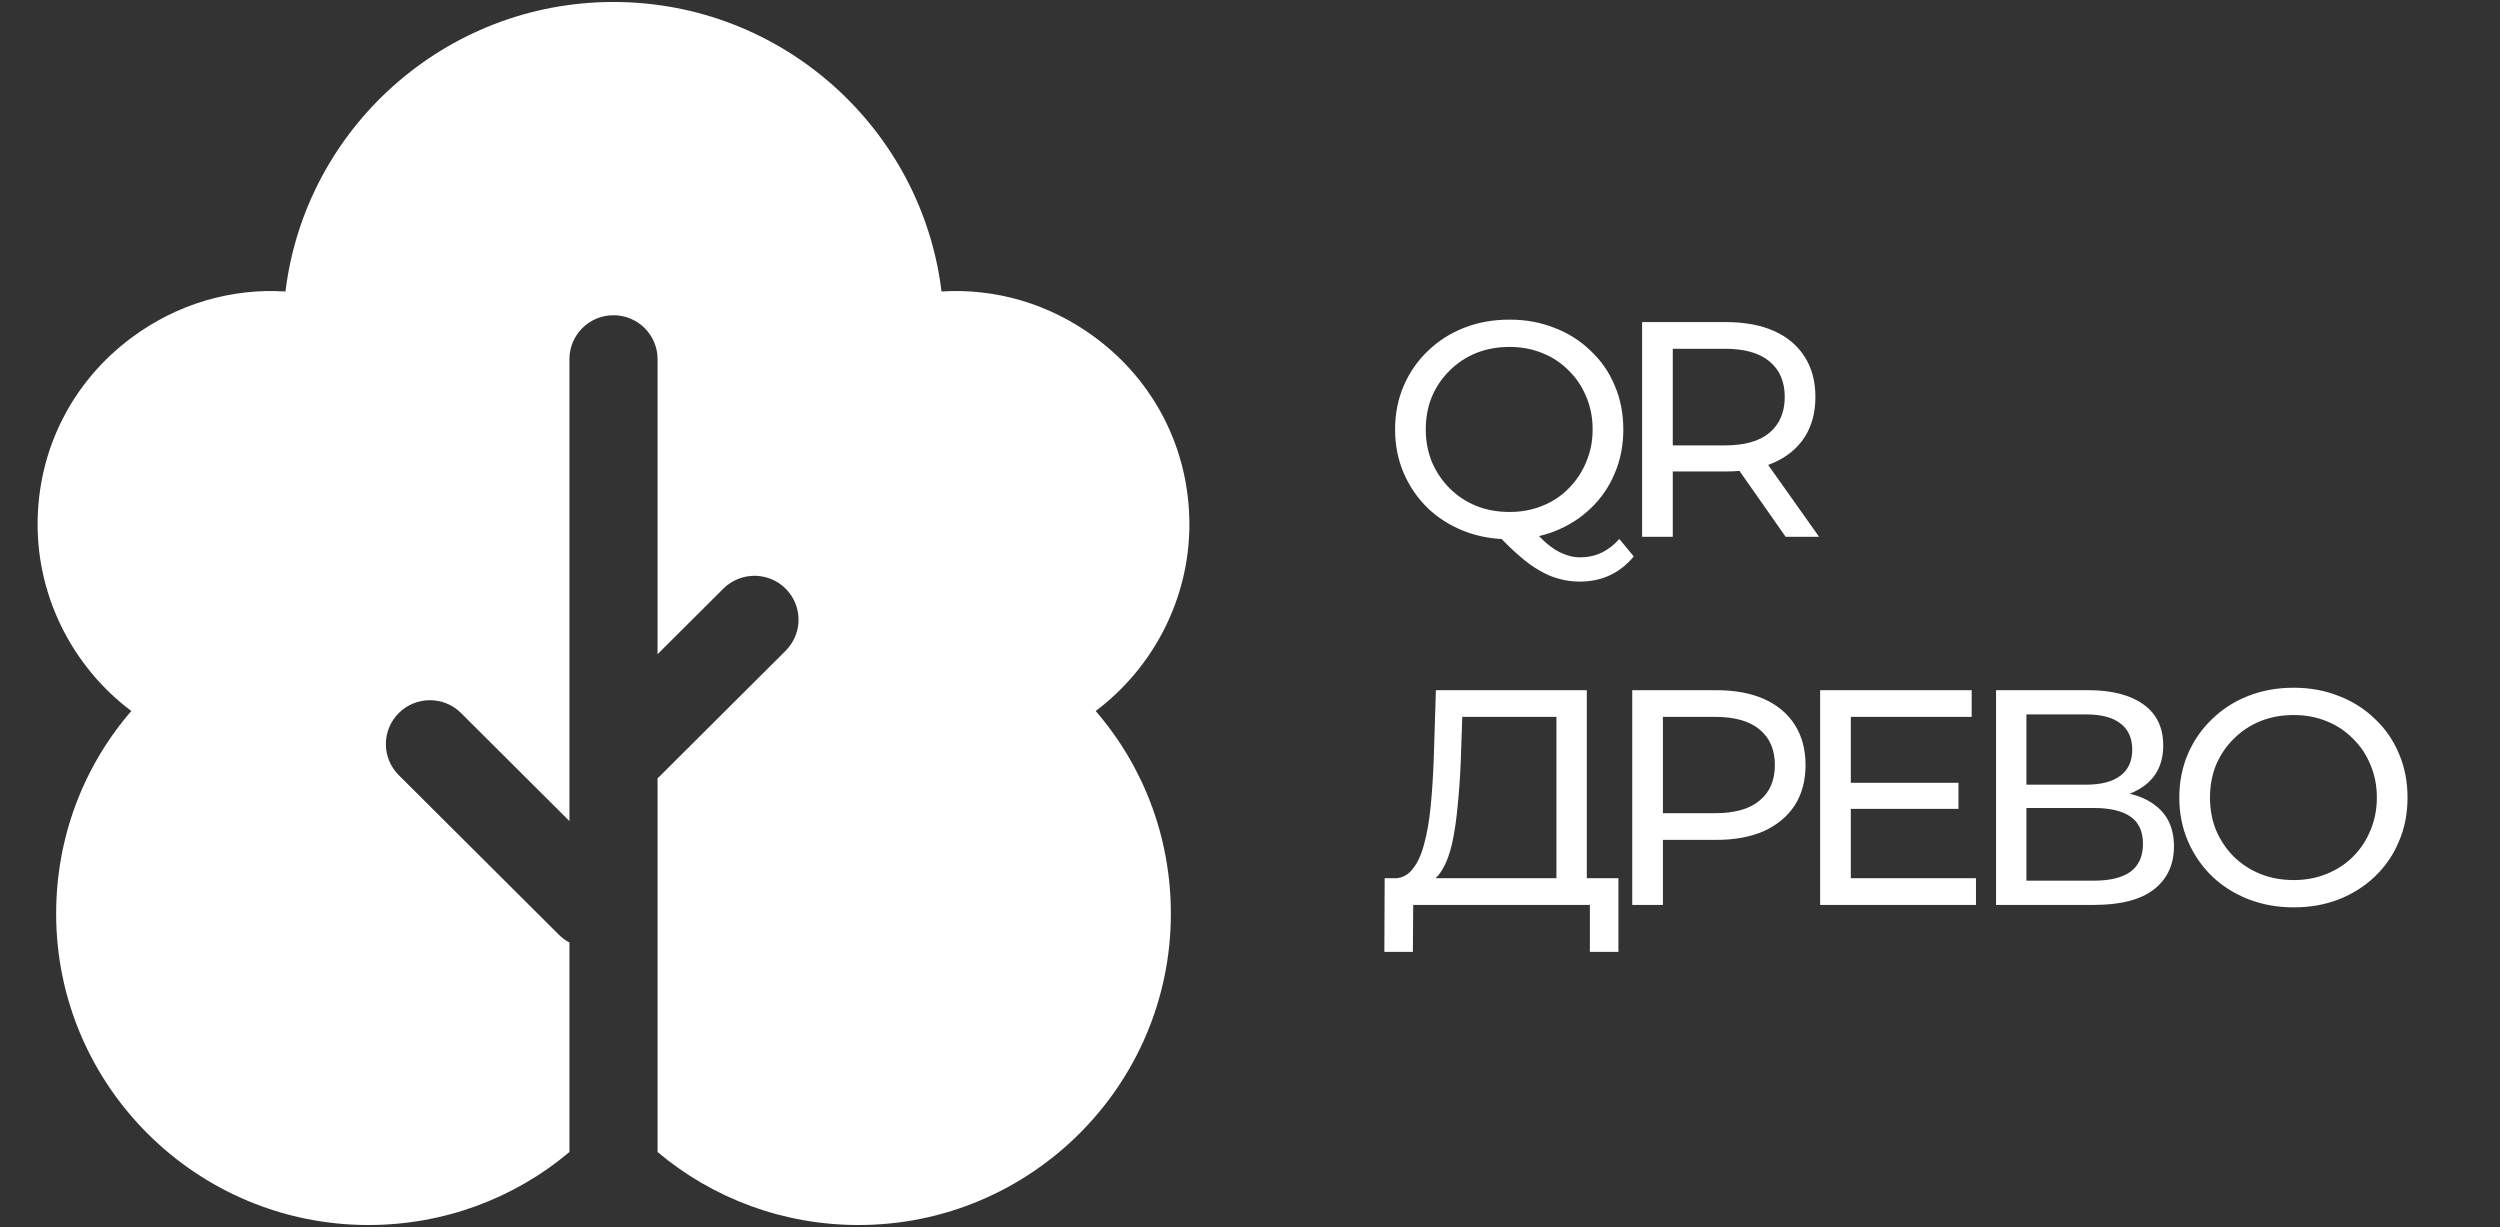
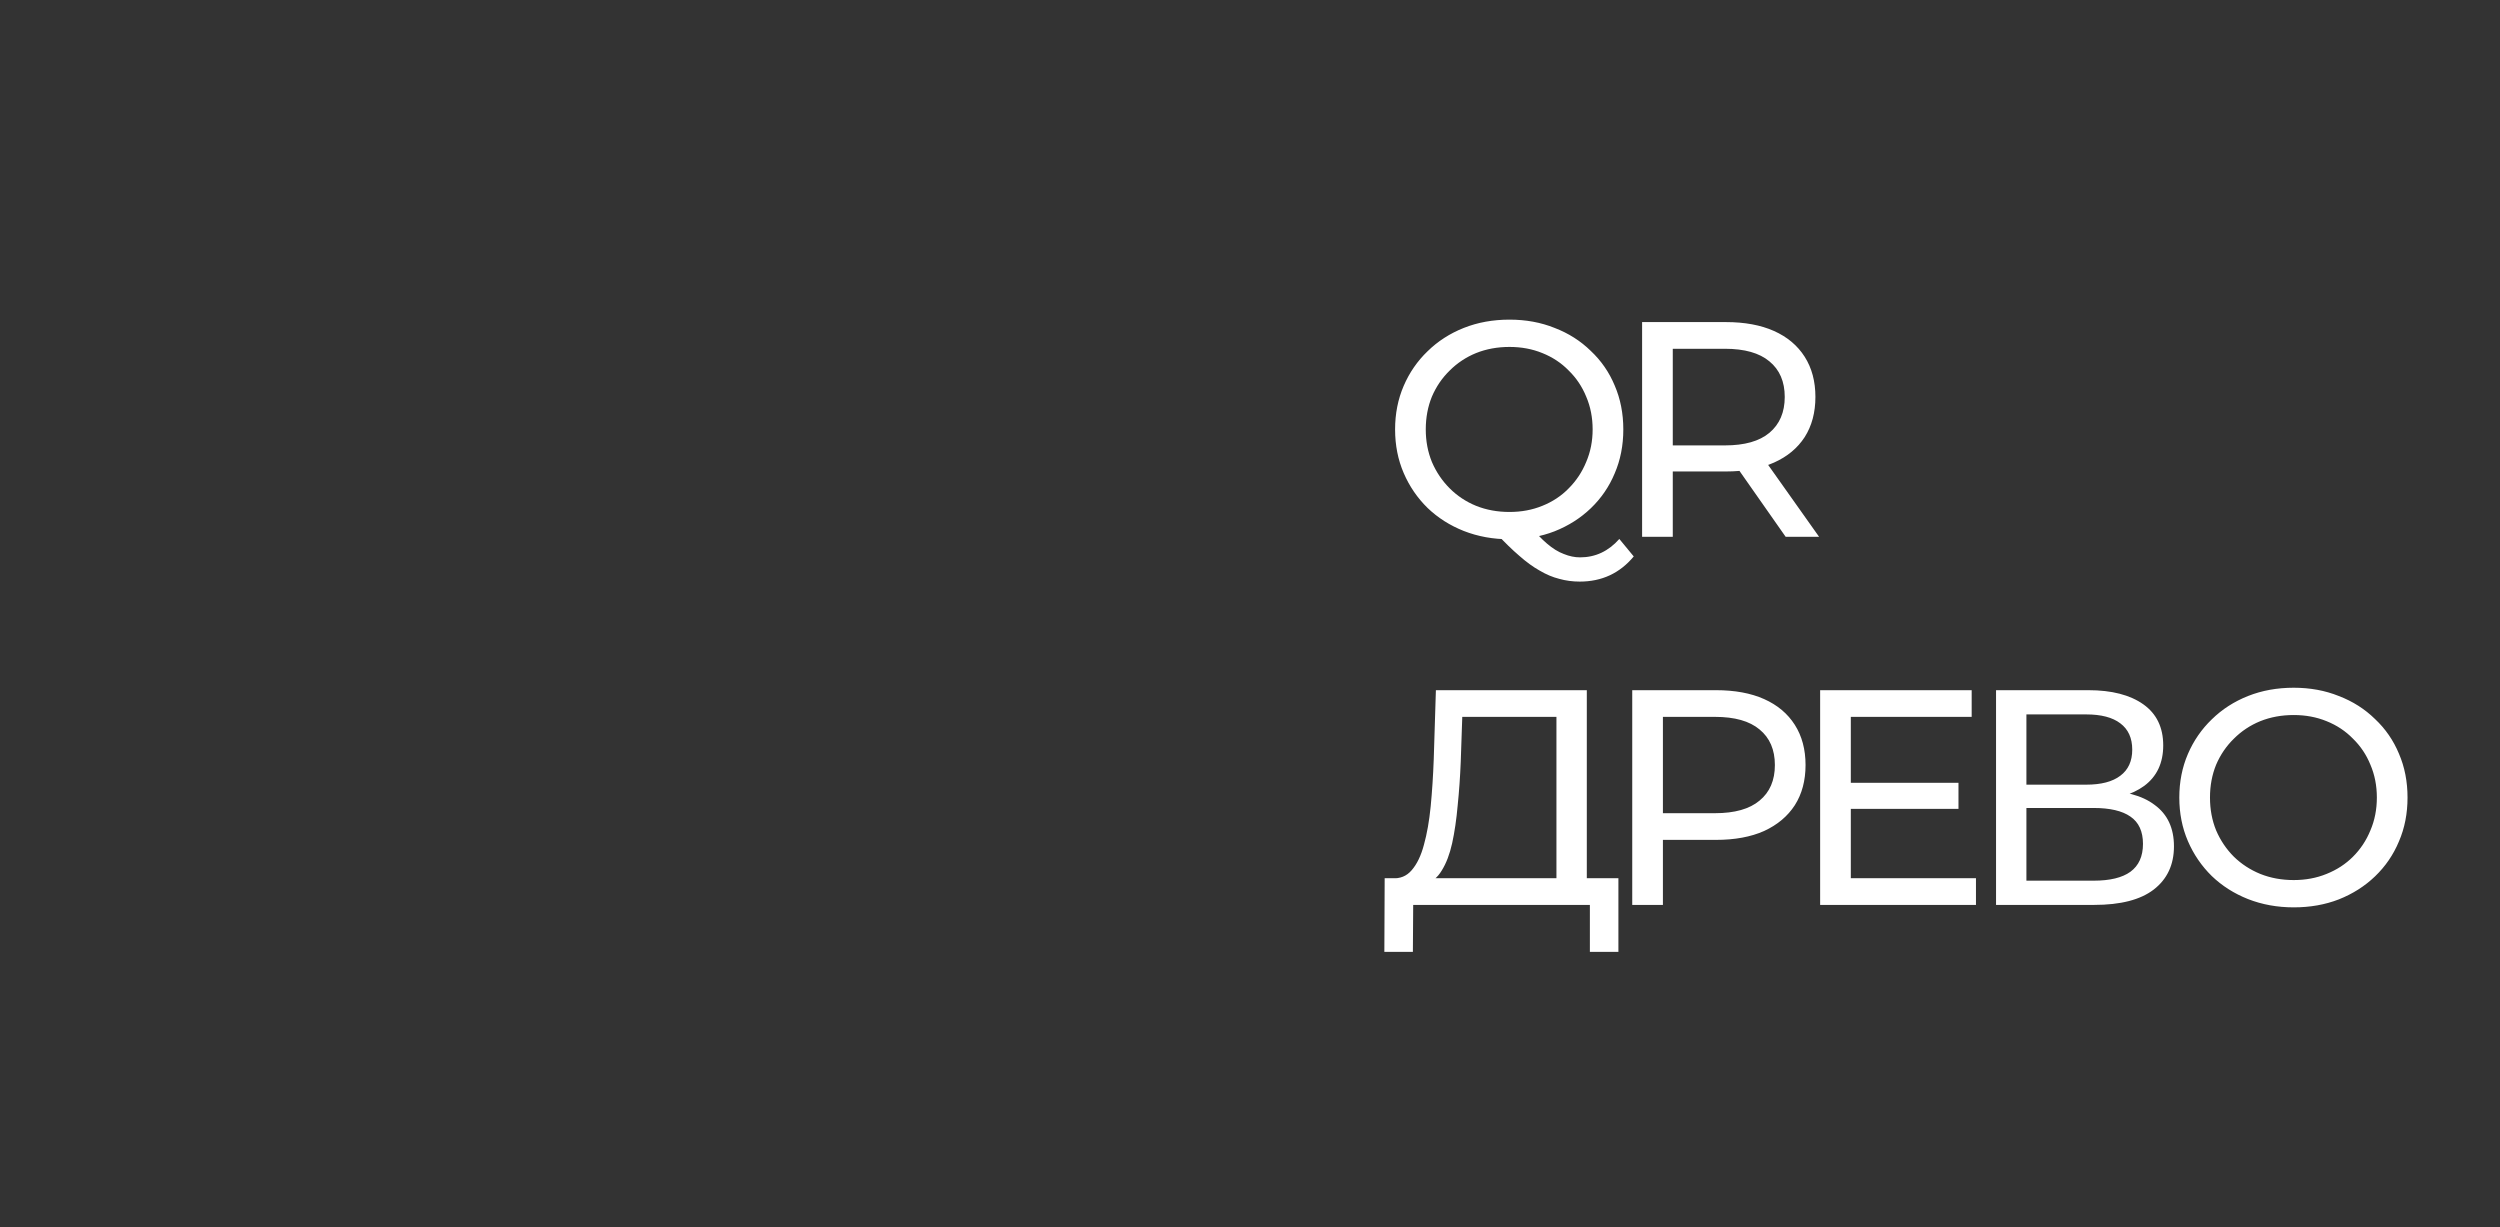
<svg xmlns="http://www.w3.org/2000/svg" width="163" height="80" viewBox="0 0 163 80" fill="none">
  <rect x="0" y="0" width="163" height="80" fill="#333333" stroke="none" />
-   <path d="M77.548 34.193C77.548 29.327 75.299 24.876 71.376 21.982C68.43 19.808 64.922 18.785 61.387 19.004C60.096 8.384 50.997 0.129 40 0.129C29.003 0.129 19.904 8.384 18.613 19.004C15.077 18.785 11.57 19.808 8.624 21.982C4.701 24.876 2.452 29.327 2.452 34.193C2.452 39.032 4.795 43.528 8.562 46.358C5.411 50.001 3.661 54.642 3.661 59.575C3.661 70.766 12.795 79.871 24.022 79.871C28.888 79.871 33.491 78.171 37.127 75.112V61.453C36.879 61.322 36.646 61.153 36.437 60.944L26 50.541C24.878 49.423 24.878 47.611 26 46.492C27.122 45.374 28.941 45.374 30.062 46.492L37.127 53.535V23.416C37.127 21.835 38.414 20.553 40 20.553C41.586 20.553 42.873 21.835 42.873 23.416V42.654L47.161 38.38C48.283 37.262 50.102 37.262 51.223 38.38C52.345 39.498 52.345 41.311 51.223 42.429L42.989 50.637C42.951 50.674 42.911 50.707 42.873 50.741V75.112C46.509 78.17 51.112 79.871 55.978 79.871C67.205 79.871 76.34 70.766 76.34 59.575C76.34 54.642 74.589 50.001 71.438 46.358C75.205 43.528 77.548 39.032 77.548 34.193Z" fill="white" />
  <path d="M98.42 35.16C97.353 35.16 96.36 34.98 95.44 34.62C94.533 34.26 93.747 33.76 93.08 33.12C92.413 32.467 91.893 31.707 91.52 30.84C91.147 29.973 90.96 29.027 90.96 28C90.96 26.973 91.147 26.027 91.52 25.16C91.893 24.293 92.413 23.54 93.08 22.9C93.747 22.247 94.533 21.74 95.44 21.38C96.347 21.02 97.34 20.84 98.42 20.84C99.487 20.84 100.467 21.02 101.36 21.38C102.267 21.727 103.053 22.227 103.72 22.88C104.4 23.52 104.92 24.273 105.28 25.14C105.653 26.007 105.84 26.96 105.84 28C105.84 29.04 105.653 29.993 105.28 30.86C104.92 31.727 104.4 32.487 103.72 33.14C103.053 33.78 102.267 34.28 101.36 34.64C100.467 34.987 99.487 35.16 98.42 35.16ZM103 37.92C102.533 37.92 102.087 37.86 101.66 37.74C101.233 37.633 100.807 37.453 100.38 37.2C99.953 36.96 99.513 36.64 99.06 36.24C98.607 35.853 98.113 35.373 97.58 34.8L99.72 34.24C100.12 34.733 100.5 35.133 100.86 35.44C101.233 35.76 101.6 35.987 101.96 36.12C102.32 36.267 102.673 36.34 103.02 36.34C104.02 36.34 104.873 35.94 105.58 35.14L106.52 36.28C105.613 37.373 104.44 37.92 103 37.92ZM98.42 33.38C99.193 33.38 99.907 33.247 100.56 32.98C101.227 32.713 101.8 32.333 102.28 31.84C102.773 31.347 103.153 30.773 103.42 30.12C103.7 29.467 103.84 28.76 103.84 28C103.84 27.227 103.7 26.513 103.42 25.86C103.153 25.207 102.773 24.64 102.28 24.16C101.8 23.667 101.227 23.287 100.56 23.02C99.907 22.753 99.193 22.62 98.42 22.62C97.633 22.62 96.907 22.753 96.24 23.02C95.587 23.287 95.013 23.667 94.52 24.16C94.027 24.64 93.64 25.207 93.36 25.86C93.093 26.513 92.96 27.227 92.96 28C92.96 28.76 93.093 29.467 93.36 30.12C93.64 30.773 94.027 31.347 94.52 31.84C95.013 32.333 95.587 32.713 96.24 32.98C96.907 33.247 97.633 33.38 98.42 33.38ZM107.065 35V21H112.525C113.752 21 114.798 21.193 115.665 21.58C116.532 21.967 117.198 22.527 117.665 23.26C118.132 23.993 118.365 24.867 118.365 25.88C118.365 26.893 118.132 27.767 117.665 28.5C117.198 29.22 116.532 29.773 115.665 30.16C114.798 30.547 113.752 30.74 112.525 30.74H108.165L109.065 29.82V35H107.065ZM116.425 35L112.865 29.92H115.005L118.605 35H116.425ZM109.065 30.02L108.165 29.04H112.465C113.745 29.04 114.712 28.767 115.365 28.22C116.032 27.66 116.365 26.88 116.365 25.88C116.365 24.88 116.032 24.107 115.365 23.56C114.712 23.013 113.745 22.74 112.465 22.74H108.165L109.065 21.74V30.02ZM101.48 58.06V46.74H95.34L95.24 49.68C95.2 50.667 95.133 51.613 95.04 52.52C94.96 53.427 94.84 54.247 94.68 54.98C94.52 55.7 94.293 56.293 94 56.76C93.72 57.227 93.36 57.513 92.92 57.62L90.76 57.26C91.28 57.3 91.707 57.127 92.04 56.74C92.387 56.34 92.653 55.787 92.84 55.08C93.04 54.36 93.187 53.527 93.28 52.58C93.373 51.62 93.44 50.593 93.48 49.5L93.62 45H103.46V58.06H101.48ZM90.26 62.06L90.28 57.26H105.52V62.06H103.66V59H92.14L92.12 62.06H90.26ZM106.422 59V45H111.882C113.109 45 114.156 45.193 115.022 45.58C115.889 45.967 116.556 46.527 117.022 47.26C117.489 47.993 117.722 48.867 117.722 49.88C117.722 50.893 117.489 51.767 117.022 52.5C116.556 53.22 115.889 53.78 115.022 54.18C114.156 54.567 113.109 54.76 111.882 54.76H107.522L108.422 53.82V59H106.422ZM108.422 54.02L107.522 53.02H111.822C113.102 53.02 114.069 52.747 114.722 52.2C115.389 51.653 115.722 50.88 115.722 49.88C115.722 48.88 115.389 48.107 114.722 47.56C114.069 47.013 113.102 46.74 111.822 46.74H107.522L108.422 45.74V54.02ZM120.493 51.04H127.693V52.74H120.493V51.04ZM120.673 57.26H128.833V59H118.673V45H128.553V46.74H120.673V57.26ZM130.142 59V45H136.162C137.682 45 138.875 45.307 139.742 45.92C140.608 46.533 141.042 47.427 141.042 48.6C141.042 49.747 140.628 50.627 139.802 51.24C138.975 51.84 137.888 52.14 136.542 52.14L136.902 51.54C138.462 51.54 139.655 51.853 140.482 52.48C141.322 53.093 141.742 53.993 141.742 55.18C141.742 56.38 141.302 57.32 140.422 58C139.555 58.667 138.262 59 136.542 59H130.142ZM132.122 57.42H136.502C137.568 57.42 138.368 57.227 138.902 56.84C139.448 56.44 139.722 55.833 139.722 55.02C139.722 54.207 139.448 53.613 138.902 53.24C138.368 52.867 137.568 52.68 136.502 52.68H132.122V57.42ZM132.122 51.16H136.022C136.995 51.16 137.735 50.967 138.242 50.58C138.762 50.193 139.022 49.627 139.022 48.88C139.022 48.12 138.762 47.547 138.242 47.16C137.735 46.773 136.995 46.58 136.022 46.58H132.122V51.16ZM149.551 59.16C148.485 59.16 147.491 58.98 146.571 58.62C145.665 58.26 144.878 57.76 144.211 57.12C143.545 56.467 143.025 55.707 142.651 54.84C142.278 53.973 142.091 53.027 142.091 52C142.091 50.973 142.278 50.027 142.651 49.16C143.025 48.293 143.545 47.54 144.211 46.9C144.878 46.247 145.665 45.74 146.571 45.38C147.478 45.02 148.471 44.84 149.551 44.84C150.618 44.84 151.598 45.02 152.491 45.38C153.398 45.727 154.185 46.227 154.851 46.88C155.531 47.52 156.051 48.273 156.411 49.14C156.785 50.007 156.971 50.96 156.971 52C156.971 53.04 156.785 53.993 156.411 54.86C156.051 55.727 155.531 56.487 154.851 57.14C154.185 57.78 153.398 58.28 152.491 58.64C151.598 58.987 150.618 59.16 149.551 59.16ZM149.551 57.38C150.325 57.38 151.038 57.247 151.691 56.98C152.358 56.713 152.931 56.34 153.411 55.86C153.905 55.367 154.285 54.793 154.551 54.14C154.831 53.487 154.971 52.773 154.971 52C154.971 51.227 154.831 50.513 154.551 49.86C154.285 49.207 153.905 48.64 153.411 48.16C152.931 47.667 152.358 47.287 151.691 47.02C151.038 46.753 150.325 46.62 149.551 46.62C148.765 46.62 148.038 46.753 147.371 47.02C146.718 47.287 146.145 47.667 145.651 48.16C145.158 48.64 144.771 49.207 144.491 49.86C144.225 50.513 144.091 51.227 144.091 52C144.091 52.773 144.225 53.487 144.491 54.14C144.771 54.793 145.158 55.367 145.651 55.86C146.145 56.34 146.718 56.713 147.371 56.98C148.038 57.247 148.765 57.38 149.551 57.38Z" fill="white" />
</svg>